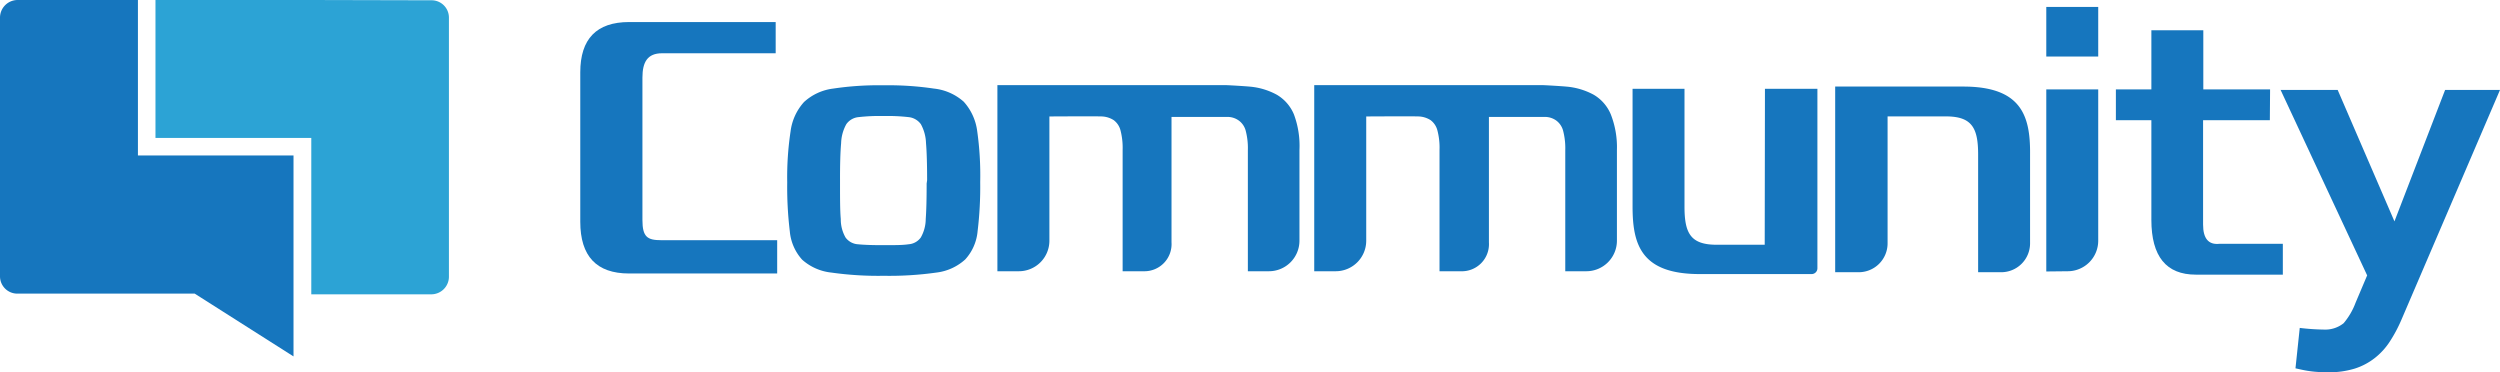
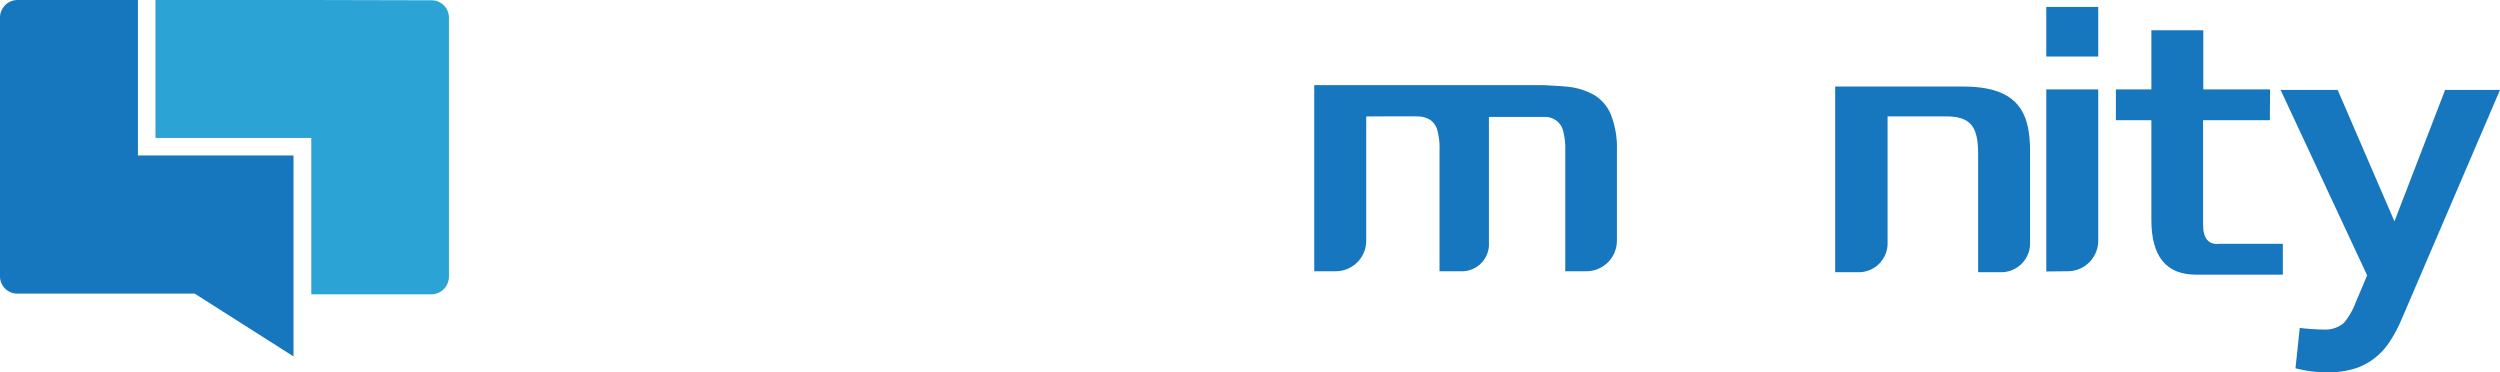
<svg xmlns="http://www.w3.org/2000/svg" viewBox="0 0 433.2 64.47">
  <defs>
    <style>.cls-1{fill:#1676be;}.cls-2{fill:#2ca3d5;}</style>
  </defs>
  <g id="图层_2" data-name="图层 2">
    <g id="图层_1-2" data-name="图层 1">
      <path class="cls-1" d="M340.2,15H318V47.17h4.08a5,5,0,0,0,5-5v-22h10.12c4.54,0,5.57,2.05,5.57,6.62V47.17h4a5,5,0,0,0,5-5V26.74C351.83,20.12,350.31,15,340.2,15Z" />
-       <path class="cls-1" d="M305.79,42.41h-8.32c-4.54,0-5.58-2-5.58-6.61V15.39h-9v20.4c0,6.62,1.51,11.7,11.63,11.7h19.4a1,1,0,0,0,1-1V15.39h-9.09Z" />
-       <path class="cls-1" d="M169.85,31.54a63.72,63.72,0,0,1-.45,8.51,8.34,8.34,0,0,1-2.14,4.9,9,9,0,0,1-5,2.28,58.39,58.39,0,0,1-9.14.56,57.84,57.84,0,0,1-9.07-.56A9,9,0,0,1,139,45a8.4,8.4,0,0,1-2.14-4.9,63.72,63.72,0,0,1-.45-8.51,53.17,53.17,0,0,1,.58-8.82,9.3,9.3,0,0,1,2.33-5.09,9.13,9.13,0,0,1,5.05-2.33,53.05,53.05,0,0,1,8.71-.57,54,54,0,0,1,8.76.57A9.23,9.23,0,0,1,167,17.63a9.37,9.37,0,0,1,2.33,5.09A54.46,54.46,0,0,1,169.85,31.54Zm-9.2-.31q0-4.17-.19-6.42a7.32,7.32,0,0,0-.89-3.29,3,3,0,0,0-2.18-1.23,31.65,31.65,0,0,0-4-.19h-.57a31.76,31.76,0,0,0-4,.19,2.92,2.92,0,0,0-2.17,1.23,7.18,7.18,0,0,0-.9,3.29q-.2,2.25-.19,6.42v.57c0,2.65,0,4.71.13,6.16a6.33,6.33,0,0,0,.83,3.2,2.89,2.89,0,0,0,2.17,1.17c1,.1,2.34.15,4.09.15h.57c1.75,0,3.1,0,4.06-.15a2.86,2.86,0,0,0,2.14-1.17,6.5,6.5,0,0,0,.86-3.2c.11-1.45.16-3.51.16-6.16Z" />
      <path class="cls-1" d="M354.58,9.79V1.2h9V9.79Zm0,37.25V15.49h9V41.74A5.29,5.29,0,0,1,358.3,47Z" />
-       <path class="cls-1" d="M224.21,19.82a7.11,7.11,0,0,0-2.94-3.39A11.9,11.9,0,0,0,216.45,15c-.6-.06-3.59-.25-4.18-.25-.77,0-39.44,0-39.44,0V47h3.72a5.29,5.29,0,0,0,5.29-5.3V20.18s8.32-.05,9.13,0a4.12,4.12,0,0,1,2,.63,3.2,3.2,0,0,1,1.18,1.74,12,12,0,0,1,.38,3.41V47h3.65A4.7,4.7,0,0,0,203,42V26.26c0-1,0-6,0-6s9.1,0,9.66,0a3.32,3.32,0,0,1,2,.63,3.16,3.16,0,0,1,1.19,1.74,12,12,0,0,1,.38,3.41V47h3.65a5.29,5.29,0,0,0,5.29-5.3V26A15.58,15.58,0,0,0,224.21,19.82Z" />
      <path class="cls-1" d="M279.12,19.82a7.11,7.11,0,0,0-2.94-3.39A12,12,0,0,0,271.35,15c-.6-.06-3.59-.25-4.18-.25-.77,0-39.44,0-39.44,0V47h3.72a5.29,5.29,0,0,0,5.29-5.3V20.18s8.33-.05,9.14,0a4.12,4.12,0,0,1,2,.63,3.2,3.2,0,0,1,1.18,1.74,11.63,11.63,0,0,1,.38,3.41V47h3.65A4.7,4.7,0,0,0,258,42V26.26c0-1,0-6,0-6s9.11,0,9.67,0a3.34,3.34,0,0,1,2,.63,3.2,3.2,0,0,1,1.18,1.74,12,12,0,0,1,.38,3.41V47h3.65a5.3,5.3,0,0,0,5.3-5.3V26A15.58,15.58,0,0,0,279.12,19.82Z" />
      <path class="cls-1" d="M393.32,20.83H381.75V38.91q0,3.63,2.82,3.34h11v5.34H380.49q-7.69,0-7.7-9.47V20.83h-6.15V15.49h6.15V5.25h9V15.49h11.57Z" />
-       <path class="cls-1" d="M100.55,38.42V12.54q0-8.71,8.46-8.72h25.4V9.23H114.72c-2.53,0-3.4,1.53-3.4,4.22V38.12c0,2.94.85,3.5,3.25,3.5h20.1v5.77H109Q100.55,47.39,100.55,38.42Z" />
      <path class="cls-1" d="M423.69,15.58l-8.78,22.78-9.84-22.78h-9.89l15,32.14-2,4.72A11.93,11.93,0,0,1,406.11,56a5.06,5.06,0,0,1-3.36,1.11,38.48,38.48,0,0,1-4.25-.29l-.74,7,.93.21a19.24,19.24,0,0,0,2.4.38c.77.07,1.54.1,2.28.1a15.17,15.17,0,0,0,4.66-.64A11,11,0,0,0,411.55,62a11.71,11.71,0,0,0,2.59-2.87,24.57,24.57,0,0,0,1.95-3.66L433.2,15.58Z" />
      <path class="cls-2" d="M53.89,0H26.94V23.9h27V51H74.74a3.06,3.06,0,0,0,3.05-3V3.05a3,3,0,0,0-3.05-3Z" />
      <path class="cls-1" d="M23.9,26.94V0H3.06A3.06,3.06,0,0,0,0,3.06V47.88a3,3,0,0,0,3.05,3l20.85,0h9.84L50.86,61.76V26.94Z" />
    </g>
  </g>
</svg>